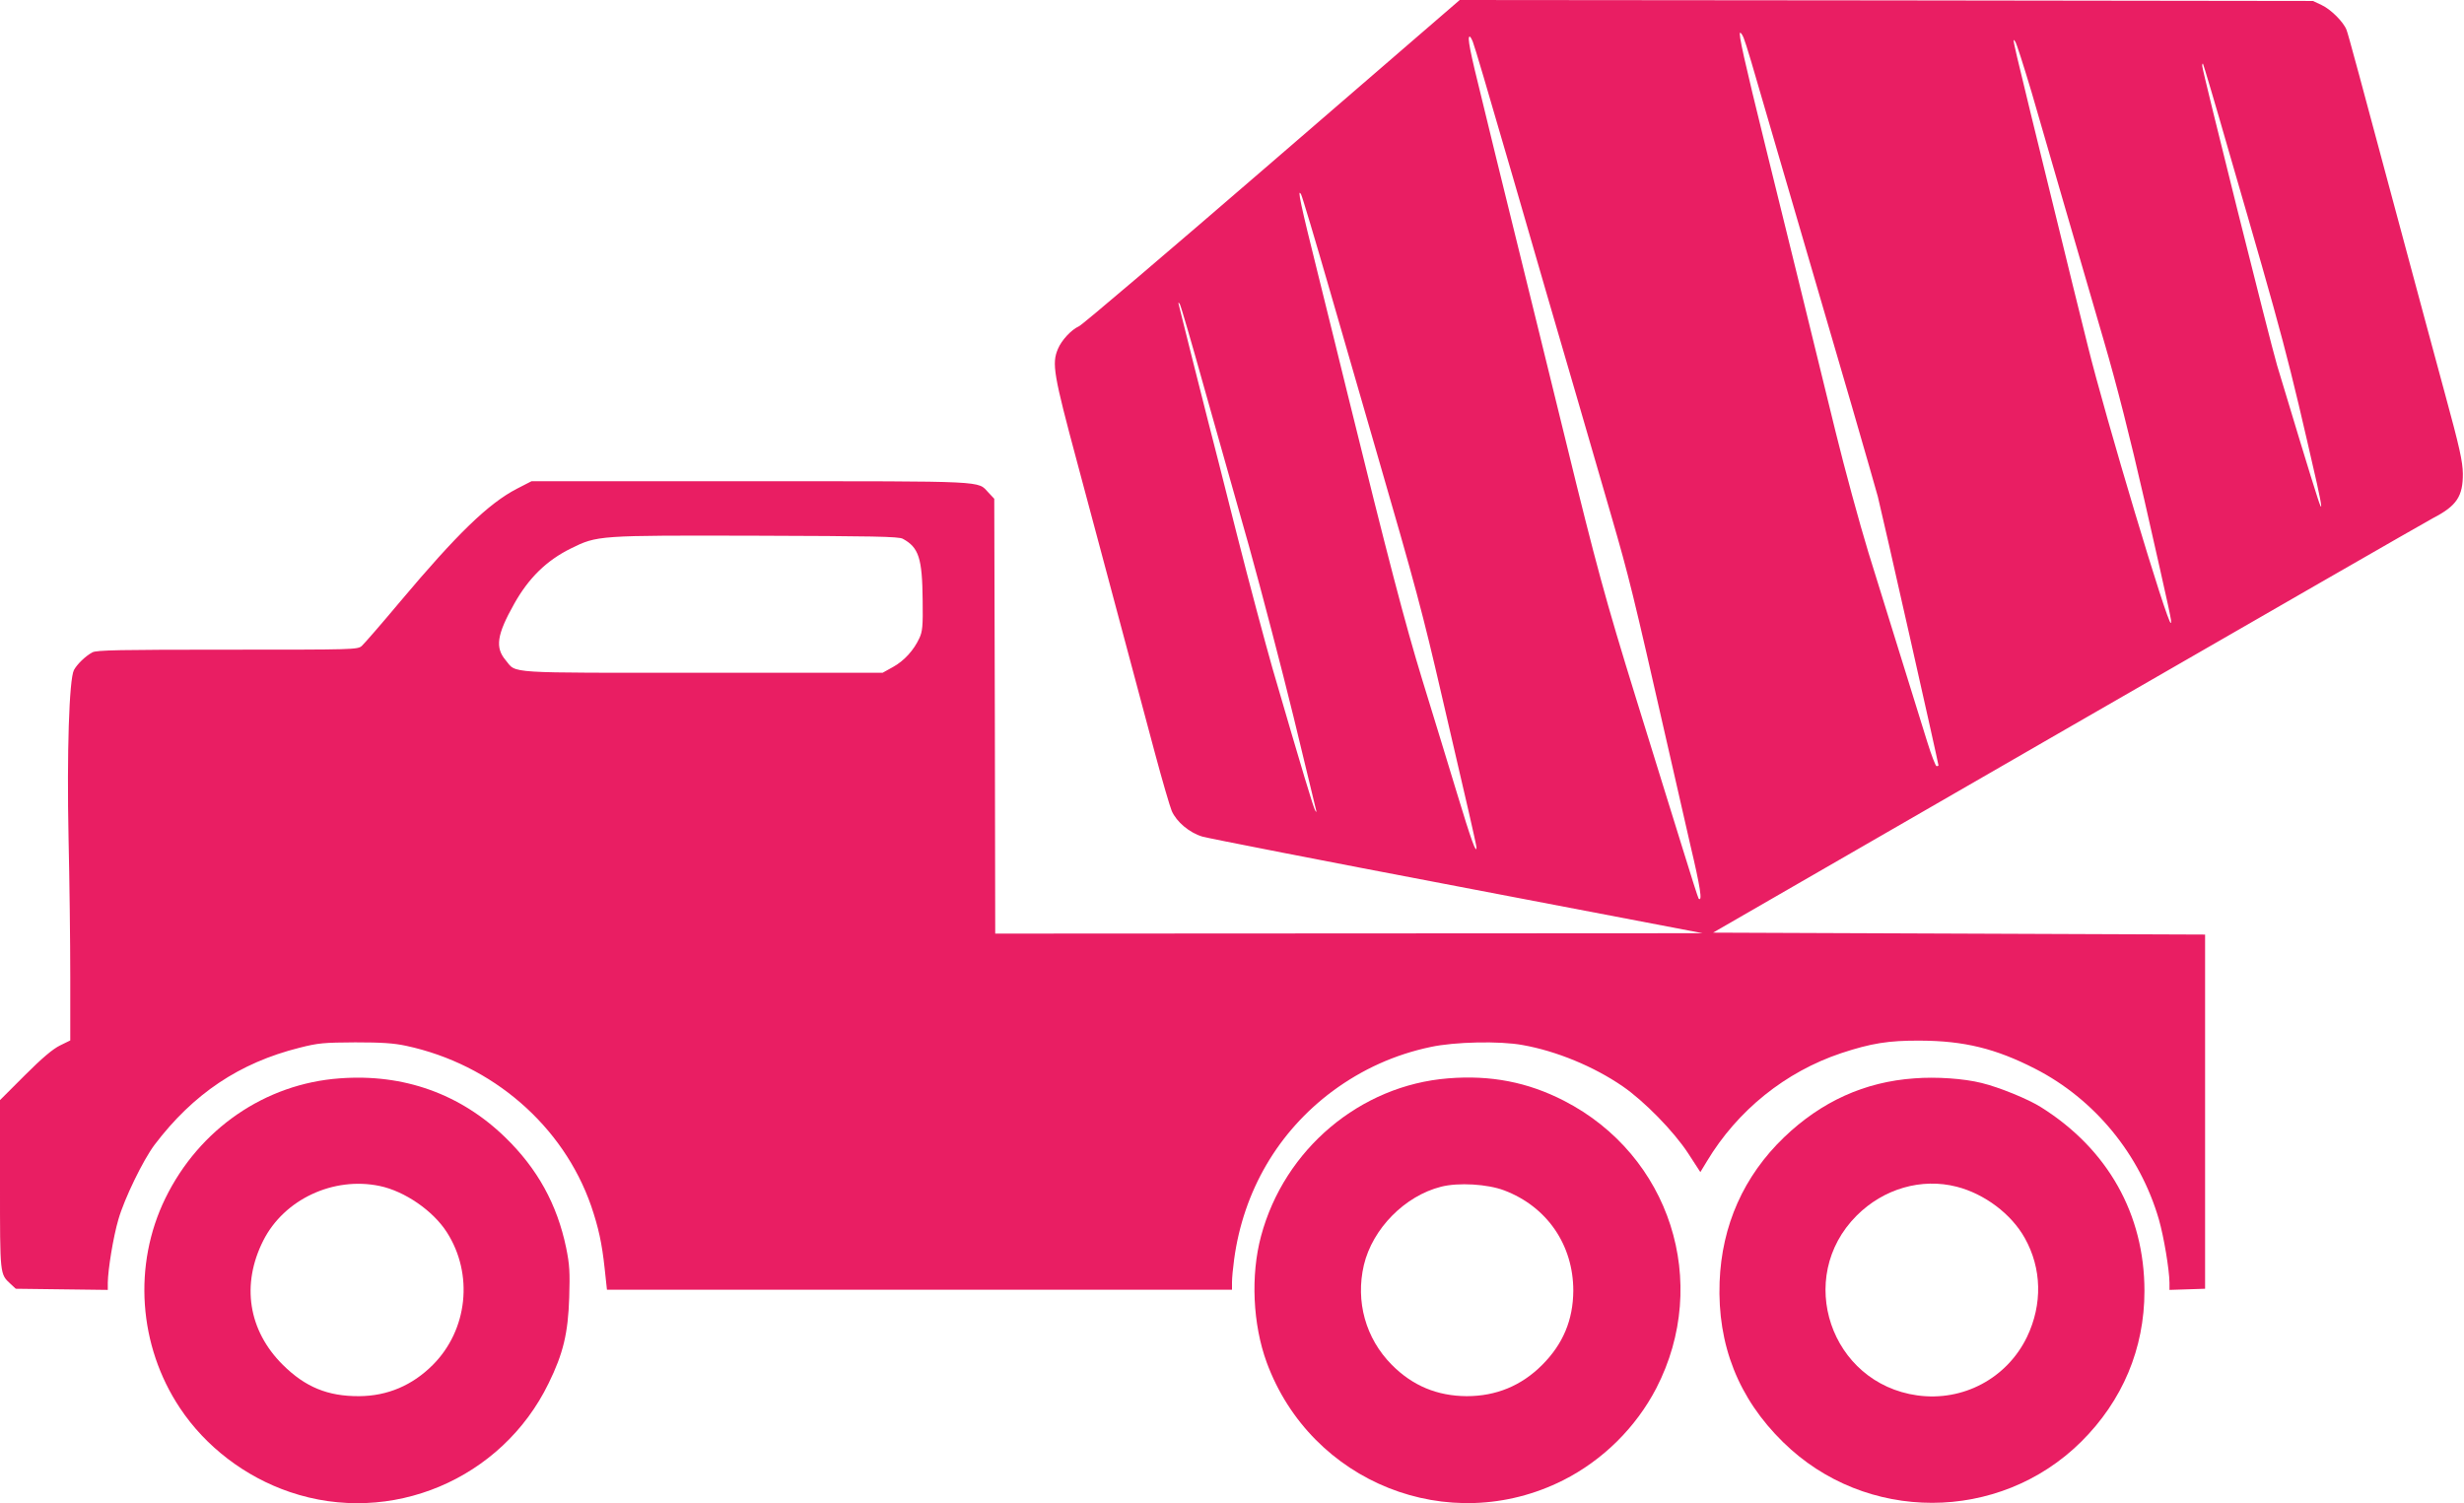
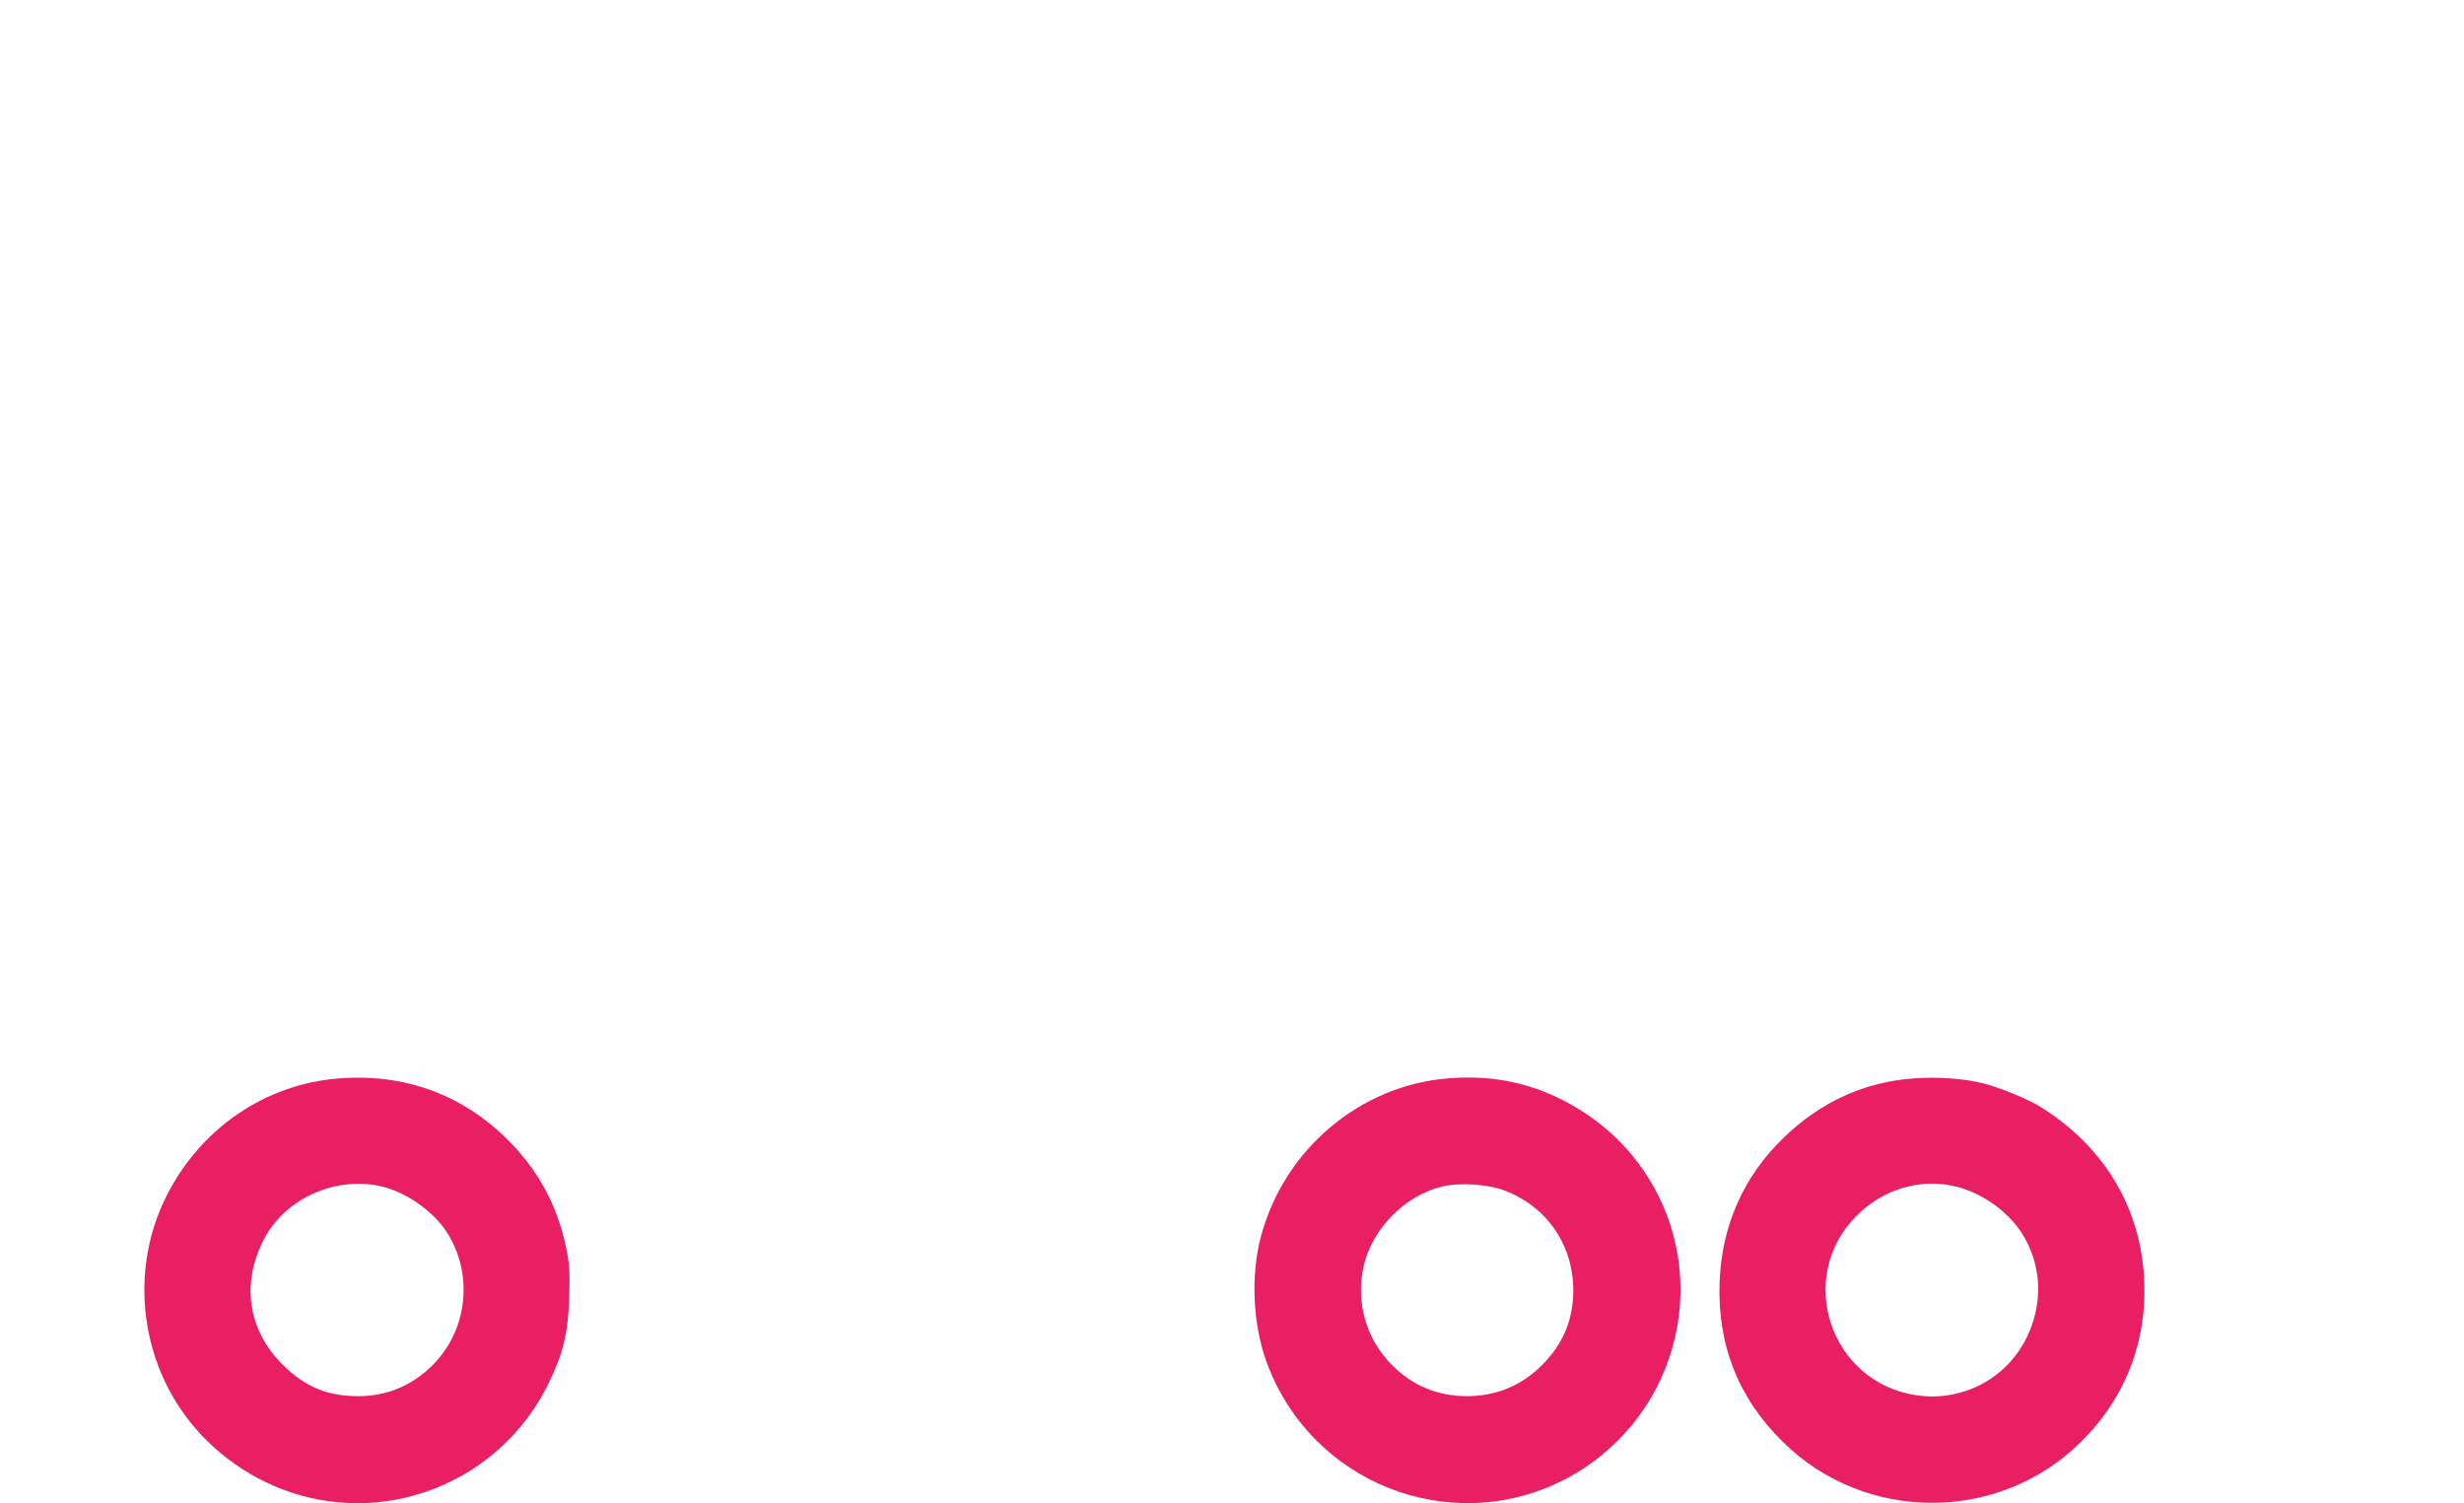
<svg xmlns="http://www.w3.org/2000/svg" version="1.0" width="1280pt" height="781pt" viewBox="0 0 1280 781" preserveAspectRatio="xMidYMid meet">
  <g transform="translate(0,781) scale(0.1,-0.1)" fill="#e91e63" stroke="none">
-     <path d="M6609 6969 c-536 -463 -987 -847 -1004 -854 -40 -18 -90 -72 -109 -117 -33 -77 -23 -133 100 -591 232 -866 334 -1247 403 -1507 39 -146 79 -282 88 -303 25 -57 92 -113 159 -133 31 -9 629 -126 1328 -259 l1271 -243 -1837 -1 -1838 -1 -2 1129 -3 1130 -30 32 c-59 62 13 59 -1234 59 l-1140 0 -76 -39 c-148 -77 -310 -234 -606 -586 -97 -116 -187 -219 -199 -230 -22 -20 -36 -20 -699 -20 -554 0 -681 -2 -701 -14 -36 -19 -80 -62 -96 -92 -25 -49 -37 -433 -28 -869 5 -217 9 -543 9 -725 l0 -330 -53 -26 c-37 -18 -93 -65 -183 -155 l-129 -129 0 -438 c0 -473 -1 -465 55 -517 l27 -25 239 -3 239 -3 0 38 c1 68 28 236 55 328 31 108 128 308 188 388 201 265 441 426 753 504 98 25 127 27 289 28 137 0 200 -4 265 -18 448 -96 816 -415 961 -832 38 -112 56 -193 70 -324 l12 -111 1624 0 1623 0 0 39 c0 22 5 75 11 118 48 356 229 665 512 875 153 113 323 190 509 229 124 27 360 32 478 10 175 -31 369 -111 519 -214 111 -76 266 -234 341 -349 l63 -97 34 56 c159 265 408 465 698 562 155 51 244 66 410 65 228 -1 392 -41 597 -146 309 -158 545 -445 643 -783 26 -91 54 -259 55 -328 l0 -38 93 3 92 3 0 920 0 920 -1278 5 -1278 5 1838 1060 c1011 583 1867 1075 1903 1094 122 63 155 113 154 231 -1 62 -16 133 -93 415 -51 187 -141 522 -201 745 -246 917 -301 1121 -310 1144 -15 41 -82 108 -130 130 l-45 21 -2216 3 -2216 2 -974 -841z m2449 644 c16 -43 32 -95 172 -578 199 -683 258 -883 390 -1335 66 -228 127 -440 135 -470 19 -73 315 -1386 315 -1396 0 -2 -4 -4 -10 -4 -5 0 -27 57 -49 128 -49 158 -192 619 -305 982 -46 151 -123 433 -170 625 -129 527 -264 1078 -366 1490 -109 442 -141 585 -130 585 4 0 12 -12 18 -27z m-1407 -20 c12 -32 68 -221 208 -703 55 -190 132 -455 171 -590 39 -135 112 -383 161 -552 49 -170 130 -449 180 -620 92 -318 110 -390 289 -1178 56 -245 110 -483 121 -530 52 -219 64 -298 43 -278 -3 4 -39 116 -80 250 -42 133 -152 491 -246 793 -158 510 -208 695 -363 1330 -24 99 -87 356 -140 570 -53 215 -125 507 -160 650 -35 143 -96 389 -134 548 -66 265 -80 337 -66 337 3 0 10 -12 16 -27z m2903 -263 c41 -140 119 -410 174 -600 55 -190 146 -500 201 -690 68 -233 136 -501 210 -825 141 -622 144 -635 138 -641 -15 -16 -341 1072 -432 1442 -48 192 -113 457 -145 589 -267 1089 -247 1005 -232 990 6 -5 44 -125 86 -265z m1024 -305 c291 -1002 304 -1053 458 -1727 28 -126 30 -157 3 -73 -21 62 -159 516 -210 687 -35 118 -389 1533 -389 1556 0 8 2 13 4 11 2 -2 63 -206 134 -454z m-4668 -730 c78 -269 186 -643 240 -830 204 -703 241 -841 340 -1270 56 -242 119 -515 141 -608 21 -92 39 -173 39 -179 0 -38 -27 36 -100 277 -45 149 -127 416 -182 595 -89 291 -177 627 -388 1485 -32 132 -102 413 -154 624 -90 361 -109 449 -87 411 5 -8 73 -235 151 -505z m-657 -490 c64 -225 170 -601 236 -835 65 -234 169 -632 231 -885 61 -253 113 -469 116 -480 4 -15 3 -17 -4 -5 -9 14 -64 197 -222 739 -37 130 -121 443 -185 696 -64 253 -131 519 -150 590 -27 106 -132 521 -151 600 -4 16 -3 17 5 5 5 -8 61 -199 124 -425z m-1563 -794 c83 -45 101 -101 103 -319 2 -134 -1 -163 -17 -197 -29 -63 -79 -118 -137 -150 l-54 -30 -935 0 c-1037 0 -965 -5 -1023 65 -56 66 -46 133 44 293 75 134 168 225 293 287 140 69 138 69 966 67 602 -2 740 -4 760 -16z" />
    <path d="M1765 2208 c-388 -28 -730 -263 -906 -623 -169 -346 -140 -766 76 -1090 133 -200 338 -357 571 -436 523 -178 1101 65 1344 565 76 155 101 260 107 446 4 132 2 170 -16 258 -47 226 -149 411 -317 574 -232 225 -527 331 -859 306z m207 -559 c130 -27 277 -128 349 -240 140 -218 109 -508 -73 -690 -106 -106 -235 -161 -382 -162 -163 -1 -280 47 -397 163 -179 178 -217 417 -101 646 108 213 363 333 604 283z" />
    <path d="M7523 2208 c-457 -36 -851 -368 -972 -819 -55 -204 -43 -459 29 -656 230 -626 947 -911 1540 -613 206 104 378 274 484 478 284 550 72 1211 -480 1494 -187 96 -380 134 -601 116z m291 -582 c222 -84 359 -283 359 -521 -1 -152 -53 -277 -162 -386 -108 -108 -239 -162 -392 -162 -153 1 -281 54 -389 163 -136 137 -189 329 -145 518 45 189 212 359 401 407 90 23 241 14 328 -19z" />
    <path d="M9945 2208 c-258 -18 -483 -120 -677 -306 -210 -202 -324 -458 -335 -752 -12 -327 98 -605 330 -832 428 -421 1122 -420 1548 2 215 213 329 484 329 783 0 399 -190 737 -537 955 -66 42 -218 104 -309 126 -92 23 -236 33 -349 24z m220 -563 c144 -37 283 -141 353 -266 89 -158 93 -345 12 -514 -104 -215 -332 -337 -570 -304 -451 63 -637 612 -315 934 140 140 337 197 520 150z" />
  </g>
</svg>